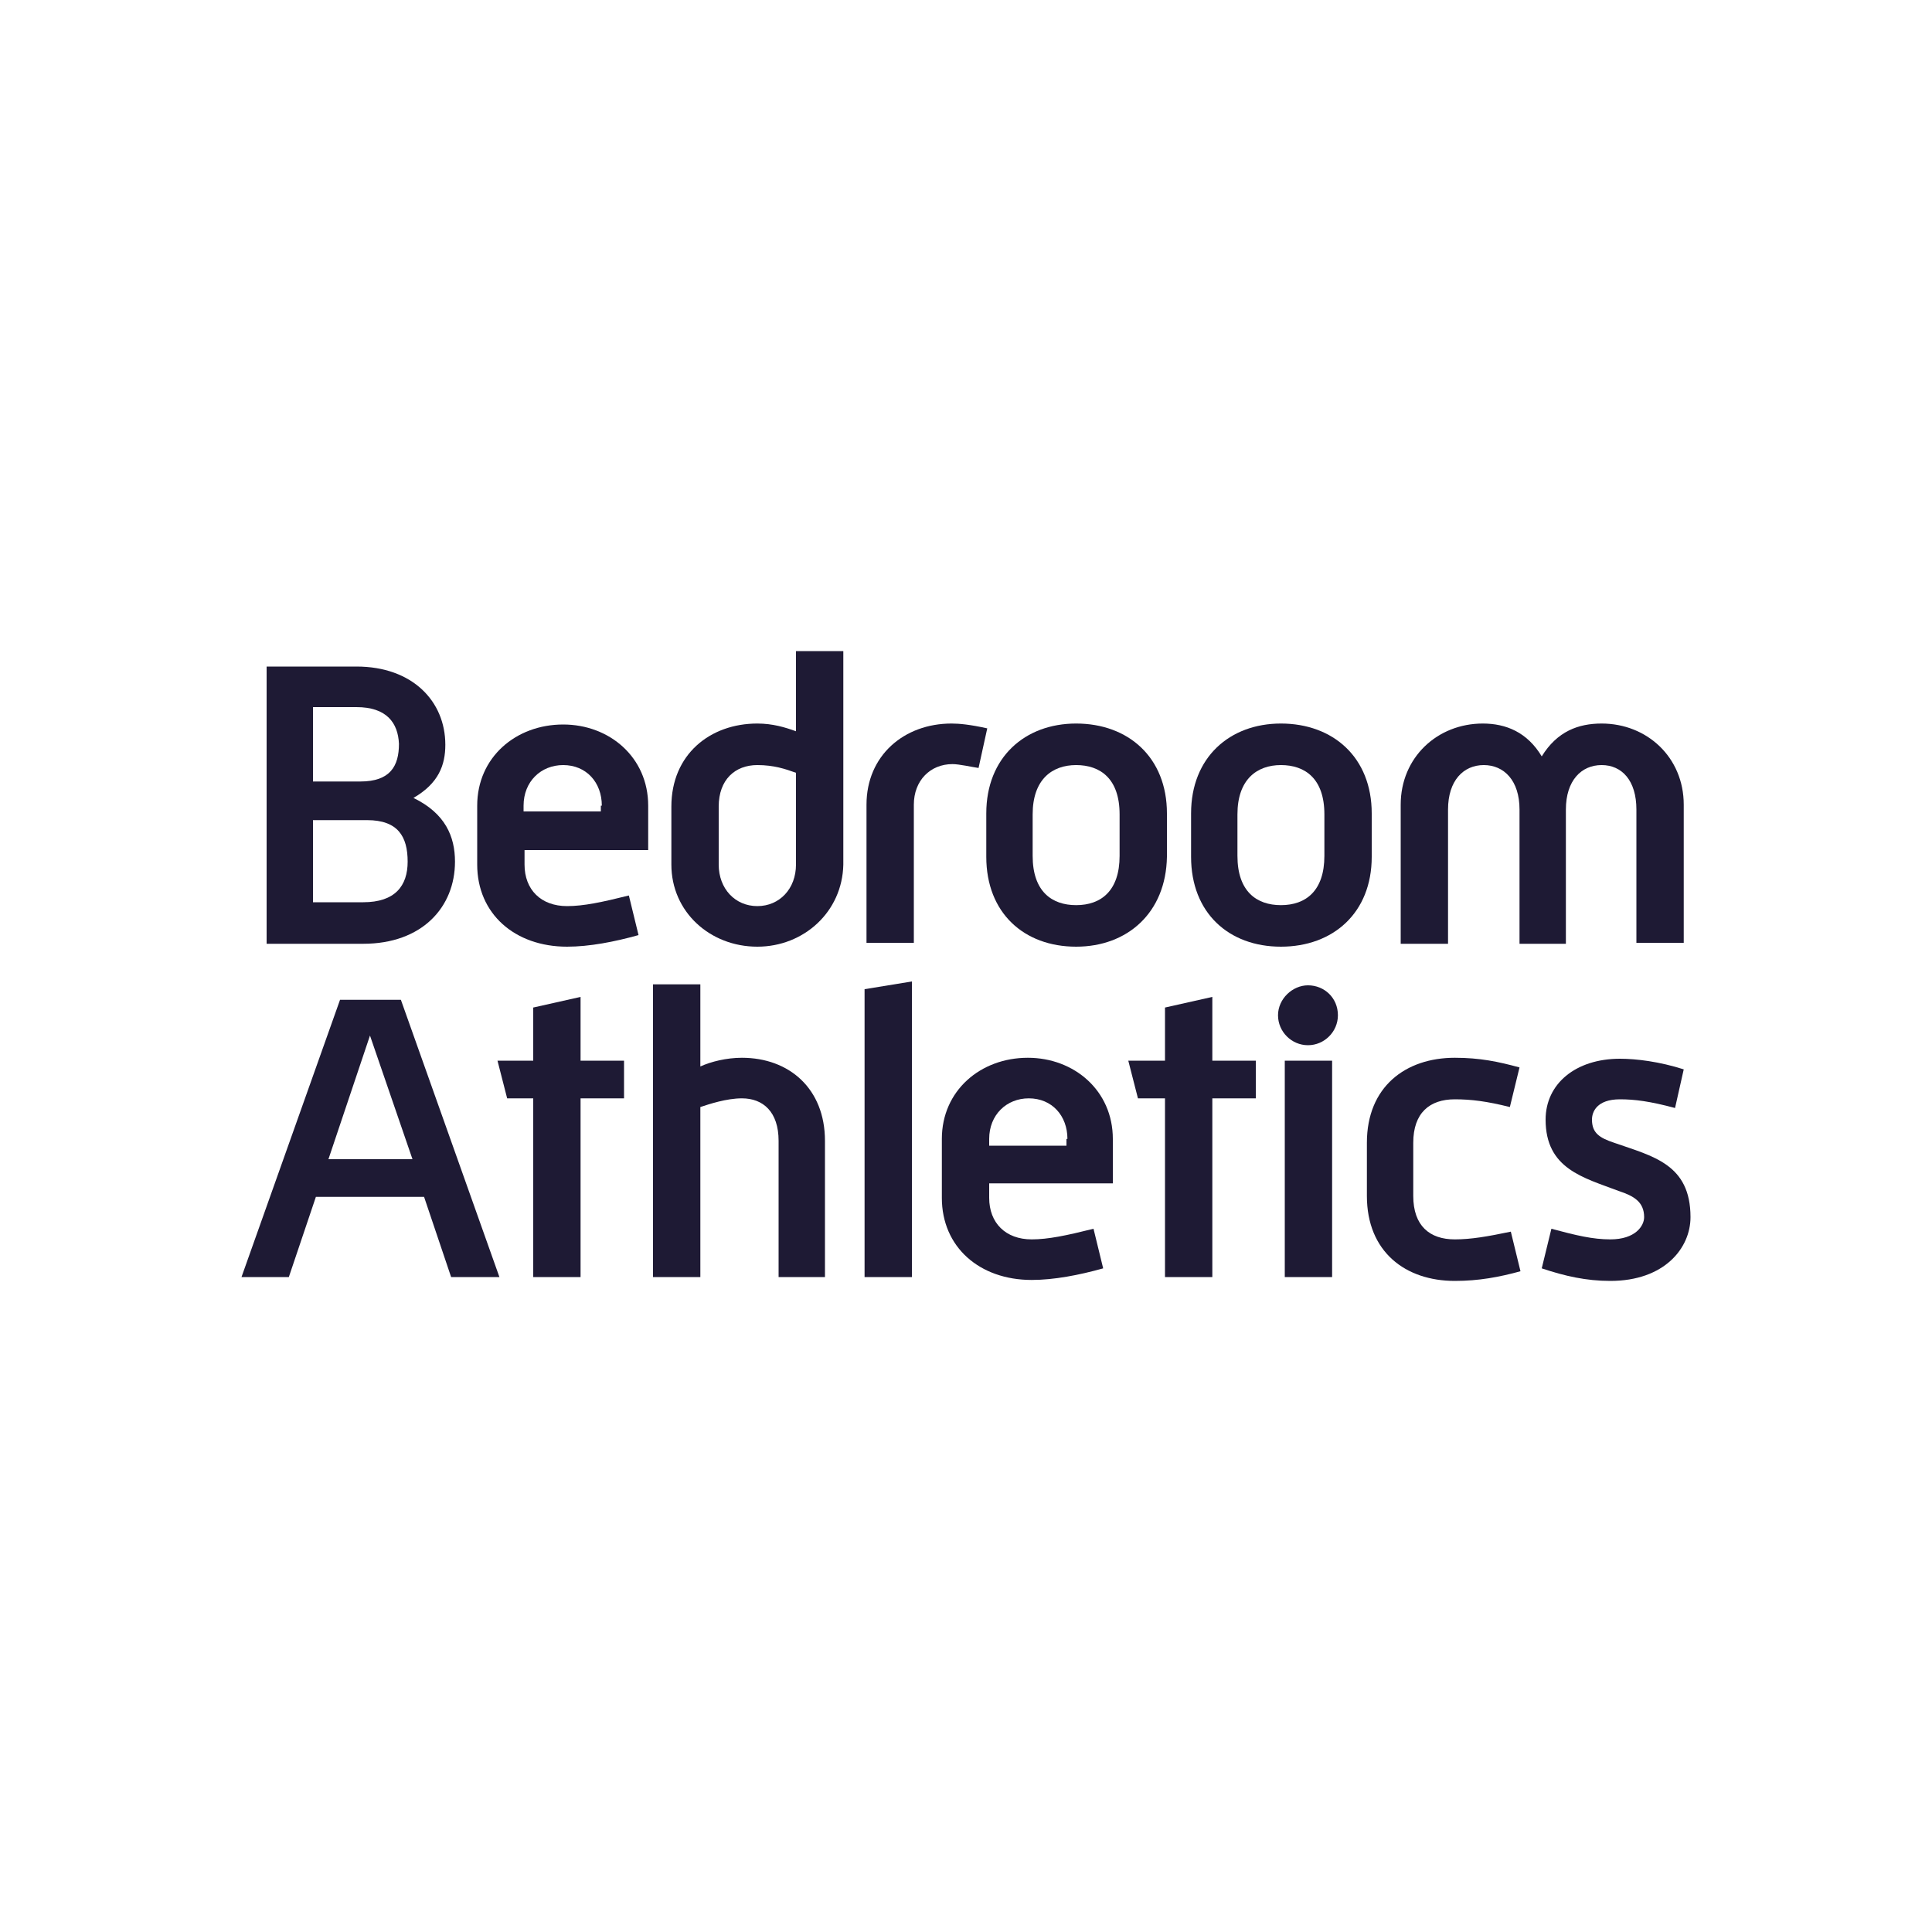
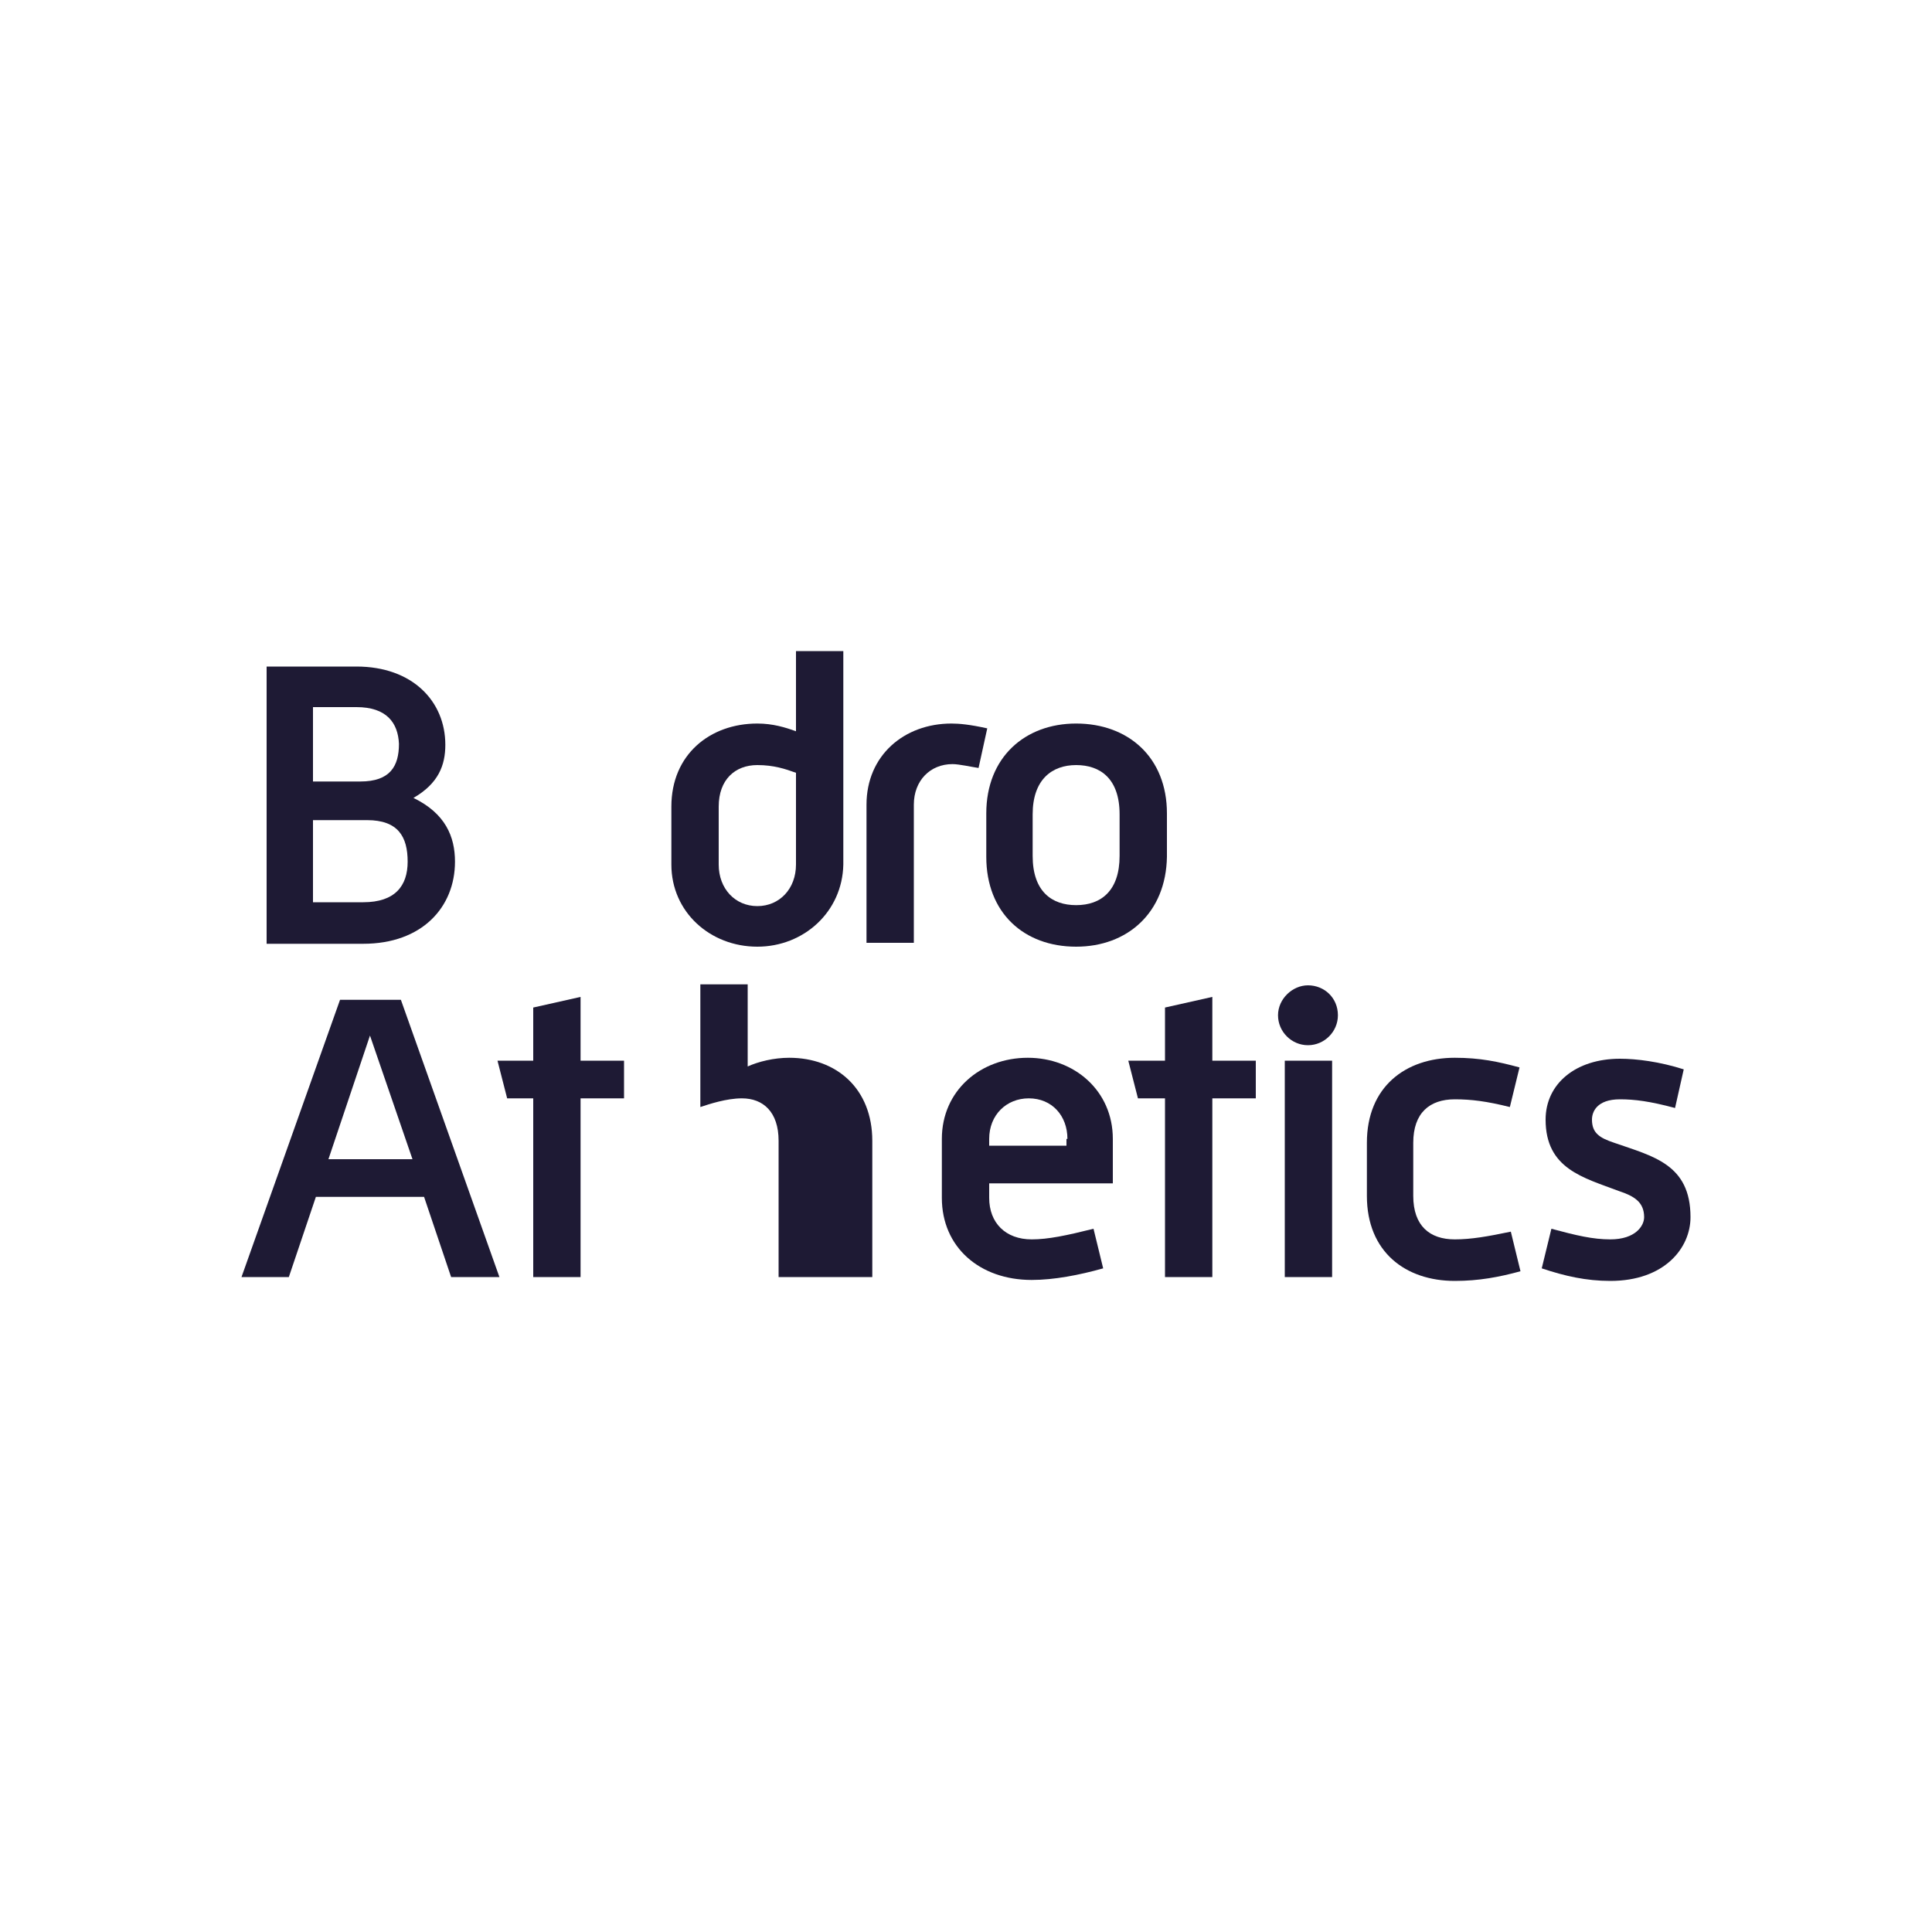
<svg xmlns="http://www.w3.org/2000/svg" version="1.1" id="Layer_1" x="0px" y="0px" viewBox="0 0 200 200" style="enable-background:new 0 0 200 200;" xml:space="preserve">
  <style type="text/css">
	.st0{fill:#1E1A34;}
</style>
  <g>
    <g>
      <path class="st0" d="M38,84.9h-5.6v8.5h5.2c3.3,0,4.6-1.7,4.6-4.2C42.2,86.6,41.2,84.9,38,84.9 M36.9,73.2h-4.5v7.7h4.9    c3.1,0,4-1.6,4-3.9C41.2,74.8,40,73.2,36.9,73.2 M37.6,97.7h-10V69h9.3c5.8,0,9.2,3.6,9.2,8.1c0,2.1-0.7,4-3.3,5.5    c3.3,1.6,4.3,4,4.3,6.6C47.1,93.9,43.7,97.7,37.6,97.7" />
-       <path class="st0" d="M62.3,83.4c0-2.4-1.6-4.2-4-4.2c-2.3,0-4.1,1.7-4.1,4.2V84h8V83.4z M54.3,88v1.5c0,2.6,1.7,4.3,4.4,4.3    c1.7,0,3.6-0.4,6.4-1.1l1,4.1C63.6,97.5,61,98,58.7,98c-5.4,0-9.3-3.4-9.3-8.5v-6.1c0-5,4-8.4,8.9-8.4c4.8,0,8.8,3.4,8.8,8.4V88    H54.3z" />
      <path class="st0" d="M82.4,80c-1.1-0.4-2.3-0.8-4-0.8c-2.3,0-4,1.5-4,4.3v6c0,2.5,1.7,4.3,4,4.3c2.3,0,4-1.8,4-4.3V80z M78.4,98    c-4.9,0-8.9-3.6-8.9-8.5v-6c0-5.4,4-8.6,8.9-8.6c1.6,0,2.9,0.4,4,0.8v-8.3h4.9v22.1C87.2,94.4,83.2,98,78.4,98" />
      <path class="st0" d="M101.3,79.5c-0.7-0.1-2-0.4-2.7-0.4c-2.3,0-4,1.7-4,4.2v14.3h-4.9V83.3c0-5.1,3.9-8.4,8.8-8.4    c0.8,0,1.9,0.1,3.7,0.5L101.3,79.5z" />
      <path class="st0" d="M115.9,84.3c0-3.7-2-5.1-4.5-5.1c-2.5,0-4.5,1.5-4.5,5.1v4.3c0,3.7,2,5.1,4.5,5.1c2.6,0,4.5-1.5,4.5-5.1V84.3    z M111.4,98c-5.4,0-9.3-3.5-9.3-9.3v-4.5c0-5.8,4-9.3,9.3-9.3c5.4,0,9.4,3.5,9.4,9.3v4.5C120.7,94.5,116.7,98,111.4,98" />
-       <path class="st0" d="M137.1,84.3c0-3.7-2-5.1-4.5-5.1c-2.5,0-4.5,1.5-4.5,5.1v4.3c0,3.7,2,5.1,4.5,5.1c2.6,0,4.5-1.5,4.5-5.1V84.3    z M132.6,98c-5.4,0-9.3-3.5-9.3-9.3v-4.5c0-5.8,4-9.3,9.3-9.3c5.4,0,9.4,3.5,9.4,9.3v4.5C142,94.5,138,98,132.6,98" />
-       <path class="st0" d="M169.4,97.7V83.8c0-3-1.5-4.6-3.6-4.6c-2.1,0-3.7,1.6-3.7,4.6v13.9h-4.8V83.8c0-3-1.6-4.6-3.7-4.6    c-2.1,0-3.7,1.6-3.7,4.6v13.9h-4.9V83.3c0-4.9,3.8-8.4,8.5-8.4c2.4,0,4.6,0.9,6.1,3.4c1.6-2.6,3.8-3.4,6.2-3.4    c4.7,0,8.5,3.5,8.5,8.4v14.3H169.4z" />
    </g>
    <g>
      <path class="st0" d="M38.3,107.2L34,120h8.7L38.3,107.2z M46.7,132.2l-2.8-8.3H32.7l-2.8,8.3H25l10.2-28.7h6.3l10.2,28.7H46.7z" />
      <polygon class="st0" points="60.1,113.7 60.1,132.2 55.2,132.2 55.2,113.7 52.5,113.7 51.5,109.8 55.2,109.8 55.2,104.3     60.1,103.2 60.1,109.8 64.6,109.8 64.6,113.7   " />
-       <path class="st0" d="M80.6,132.2v-14.1c0-3-1.6-4.4-3.8-4.4c-1.6,0-3.4,0.6-4.3,0.9v17.6h-4.9v-30.3h4.9v8.5    c1.1-0.5,2.7-0.9,4.3-0.9c4.9,0,8.6,3.2,8.6,8.6v14.1H80.6z" />
-       <polygon class="st0" points="89.5,132.2 89.5,102.4 94.4,101.6 94.4,132.2   " />
+       <path class="st0" d="M80.6,132.2v-14.1c0-3-1.6-4.4-3.8-4.4c-1.6,0-3.4,0.6-4.3,0.9v17.6v-30.3h4.9v8.5    c1.1-0.5,2.7-0.9,4.3-0.9c4.9,0,8.6,3.2,8.6,8.6v14.1H80.6z" />
      <path class="st0" d="M110.5,117.9c0-2.4-1.6-4.2-4-4.2c-2.3,0-4.1,1.7-4.1,4.2v0.7h8V117.9z M102.4,122.5v1.5    c0,2.6,1.7,4.3,4.4,4.3c1.7,0,3.6-0.4,6.4-1.1l1,4.1c-2.5,0.7-5.1,1.2-7.4,1.2c-5.4,0-9.3-3.4-9.3-8.5v-6.1c0-5,4-8.4,8.9-8.4    c4.8,0,8.8,3.4,8.8,8.4v4.6H102.4z" />
      <polygon class="st0" points="125.5,113.7 125.5,132.2 120.6,132.2 120.6,113.7 117.8,113.7 116.8,109.8 120.6,109.8 120.6,104.3     125.5,103.2 125.5,109.8 130,109.8 130,113.7   " />
      <path class="st0" d="M133,132.2v-22.4h4.9v22.4H133z M135.4,108.2c-1.7,0-3.1-1.4-3.1-3.1c0-1.7,1.5-3.1,3.1-3.1    c1.7,0,3.1,1.3,3.1,3.1C138.5,106.8,137.1,108.2,135.4,108.2" />
      <path class="st0" d="M150.6,132.6c-5.1,0-9.1-3-9.1-8.8v-5.5c0-5.8,4-8.8,9.1-8.8c2.6,0,4.5,0.4,6.7,1l-1,4.1    c-2.4-0.6-4-0.8-5.7-0.8c-2.6,0-4.3,1.4-4.3,4.5v5.5c0,3.1,1.7,4.5,4.3,4.5c1.7,0,3.4-0.3,5.8-0.8l1,4.1    C155.2,132.2,153.1,132.6,150.6,132.6" />
      <path class="st0" d="M166.7,132.6c-2.5,0-4.7-0.5-7.1-1.3l1-4.1c2.6,0.7,4.3,1.1,6.1,1.1c2.6,0,3.5-1.4,3.5-2.3    c0-1.6-1.1-2.2-2.6-2.7c-3.7-1.4-7.6-2.3-7.6-7.4c0-3.7,3.1-6.3,7.7-6.3c1.7,0,4.1,0.3,6.6,1.1l-0.9,4c-2.6-0.7-4.2-0.9-5.7-0.9    c-2.4,0-2.9,1.3-2.9,2.1c0,1.4,0.8,1.9,2.3,2.4c4,1.4,7.9,2.2,7.9,7.7C175,129.2,172.3,132.6,166.7,132.6" />
    </g>
  </g>
</svg>